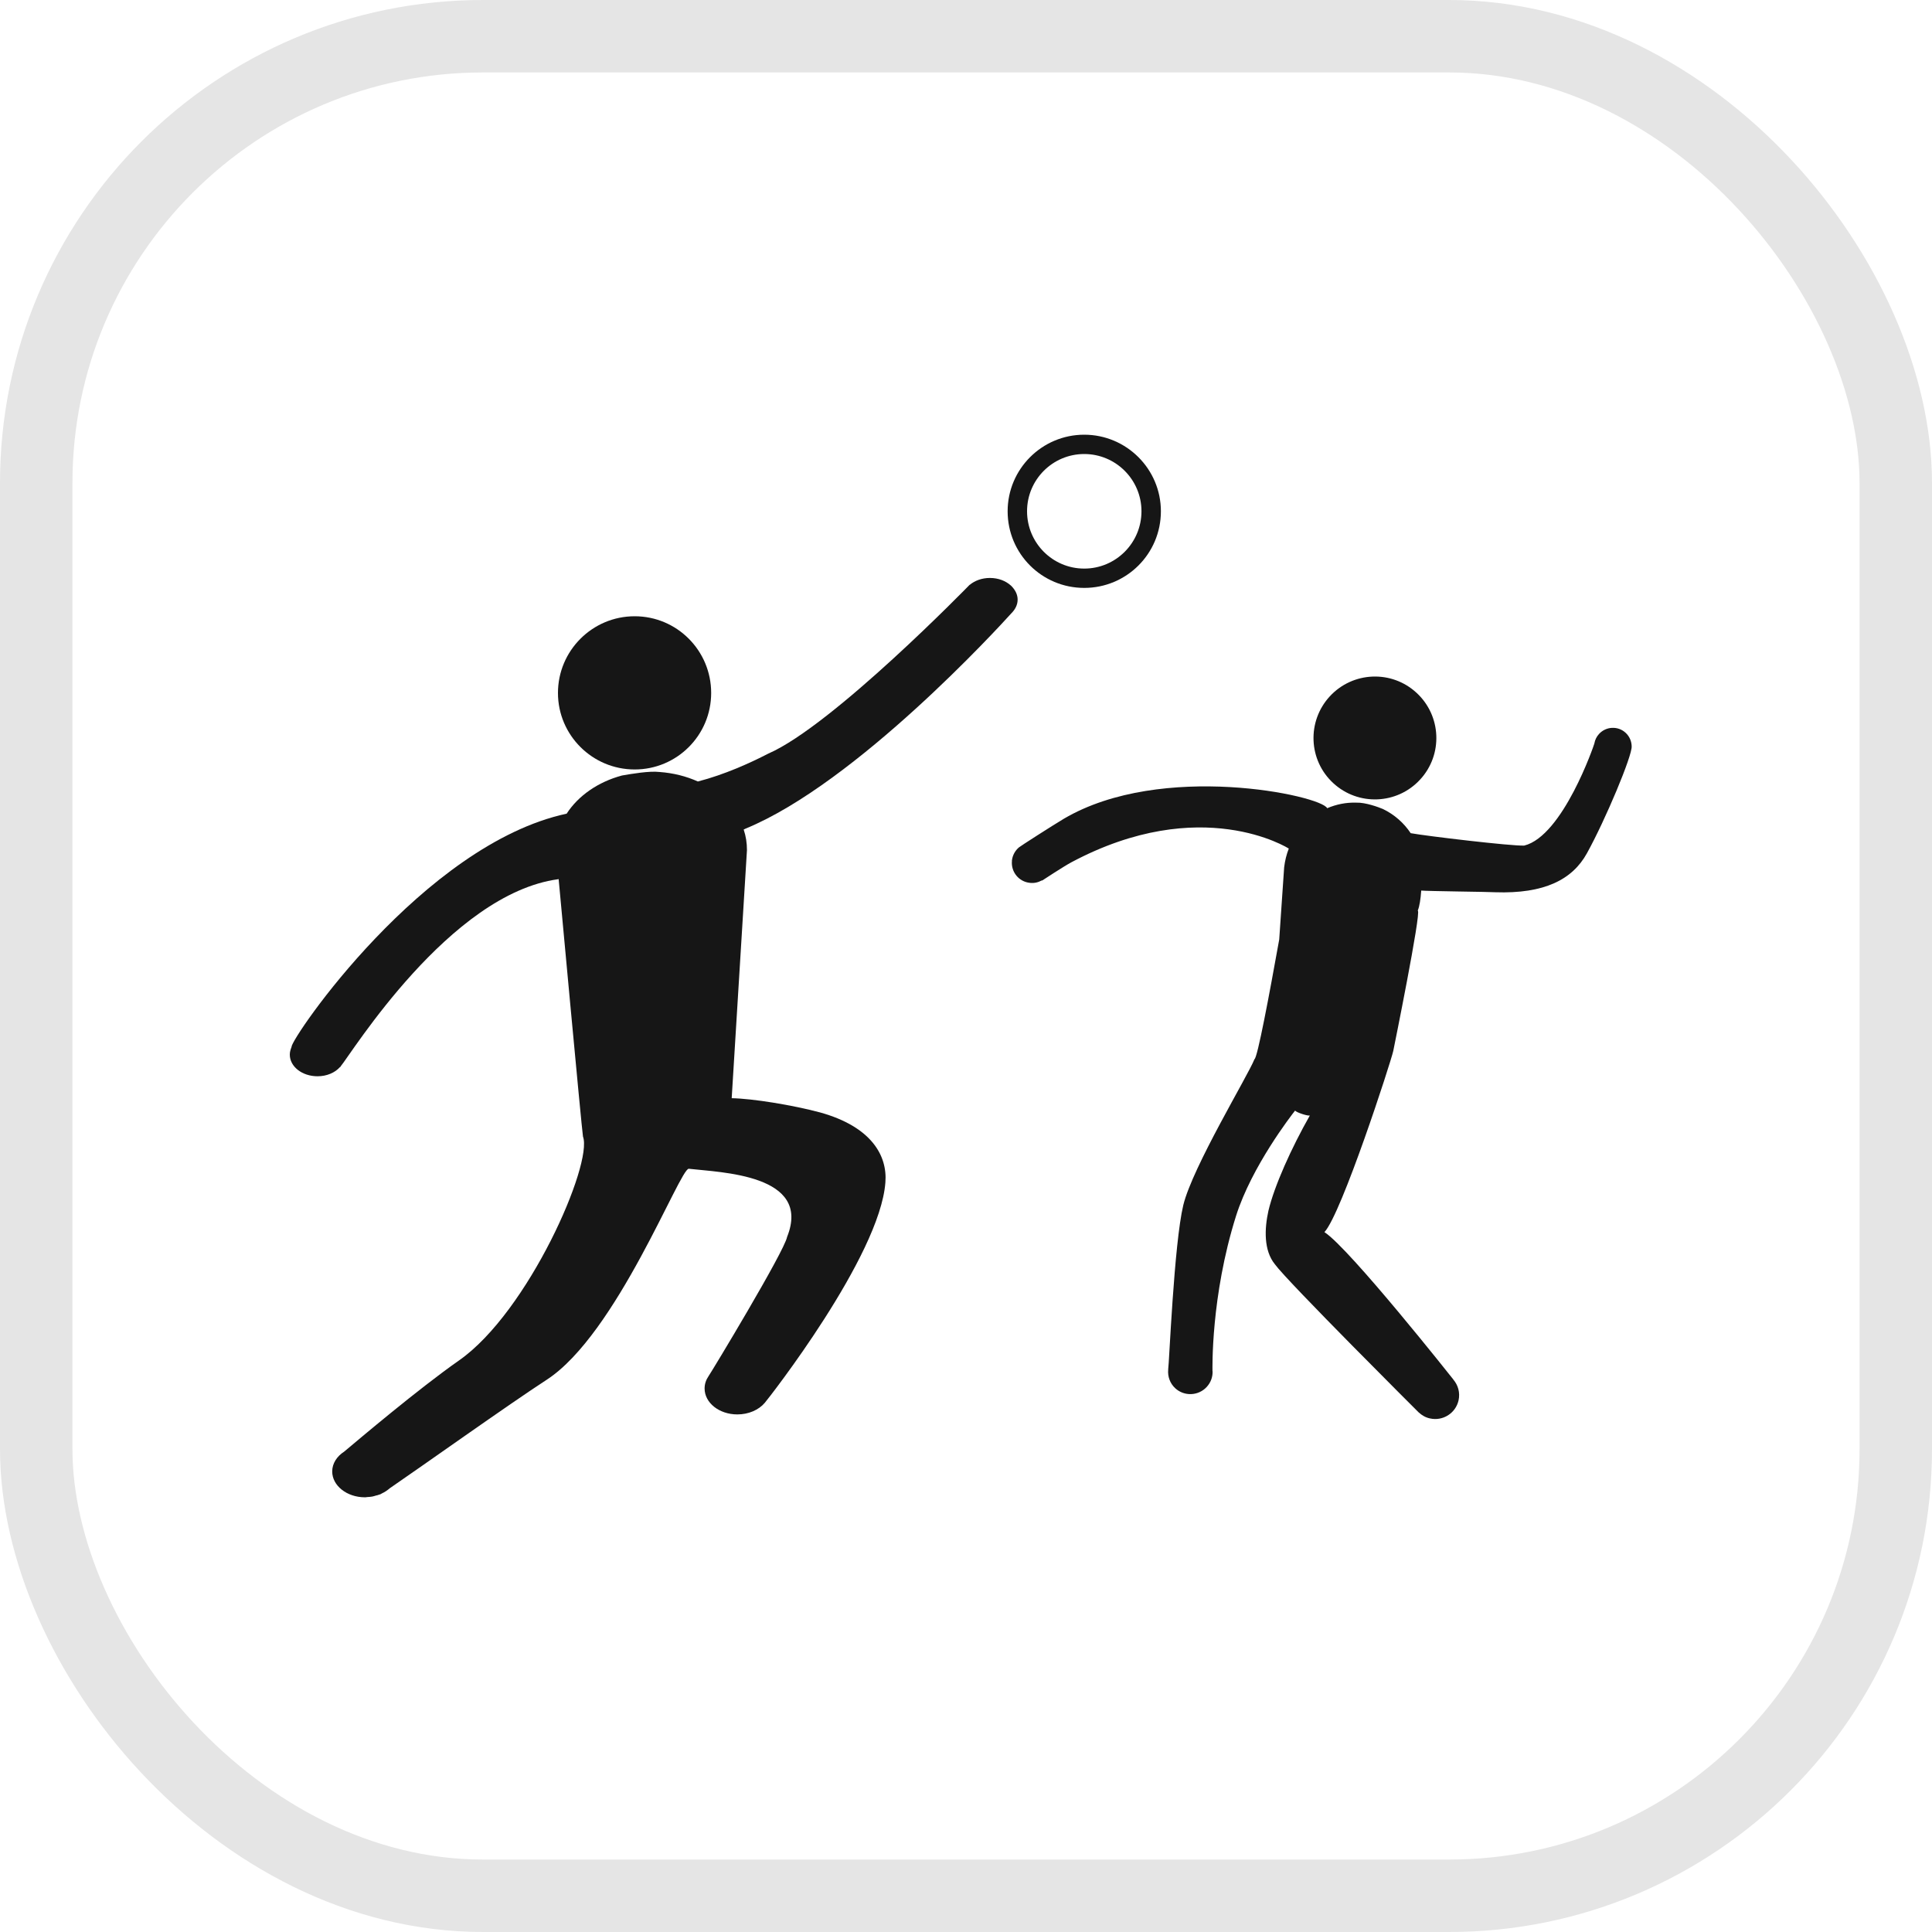
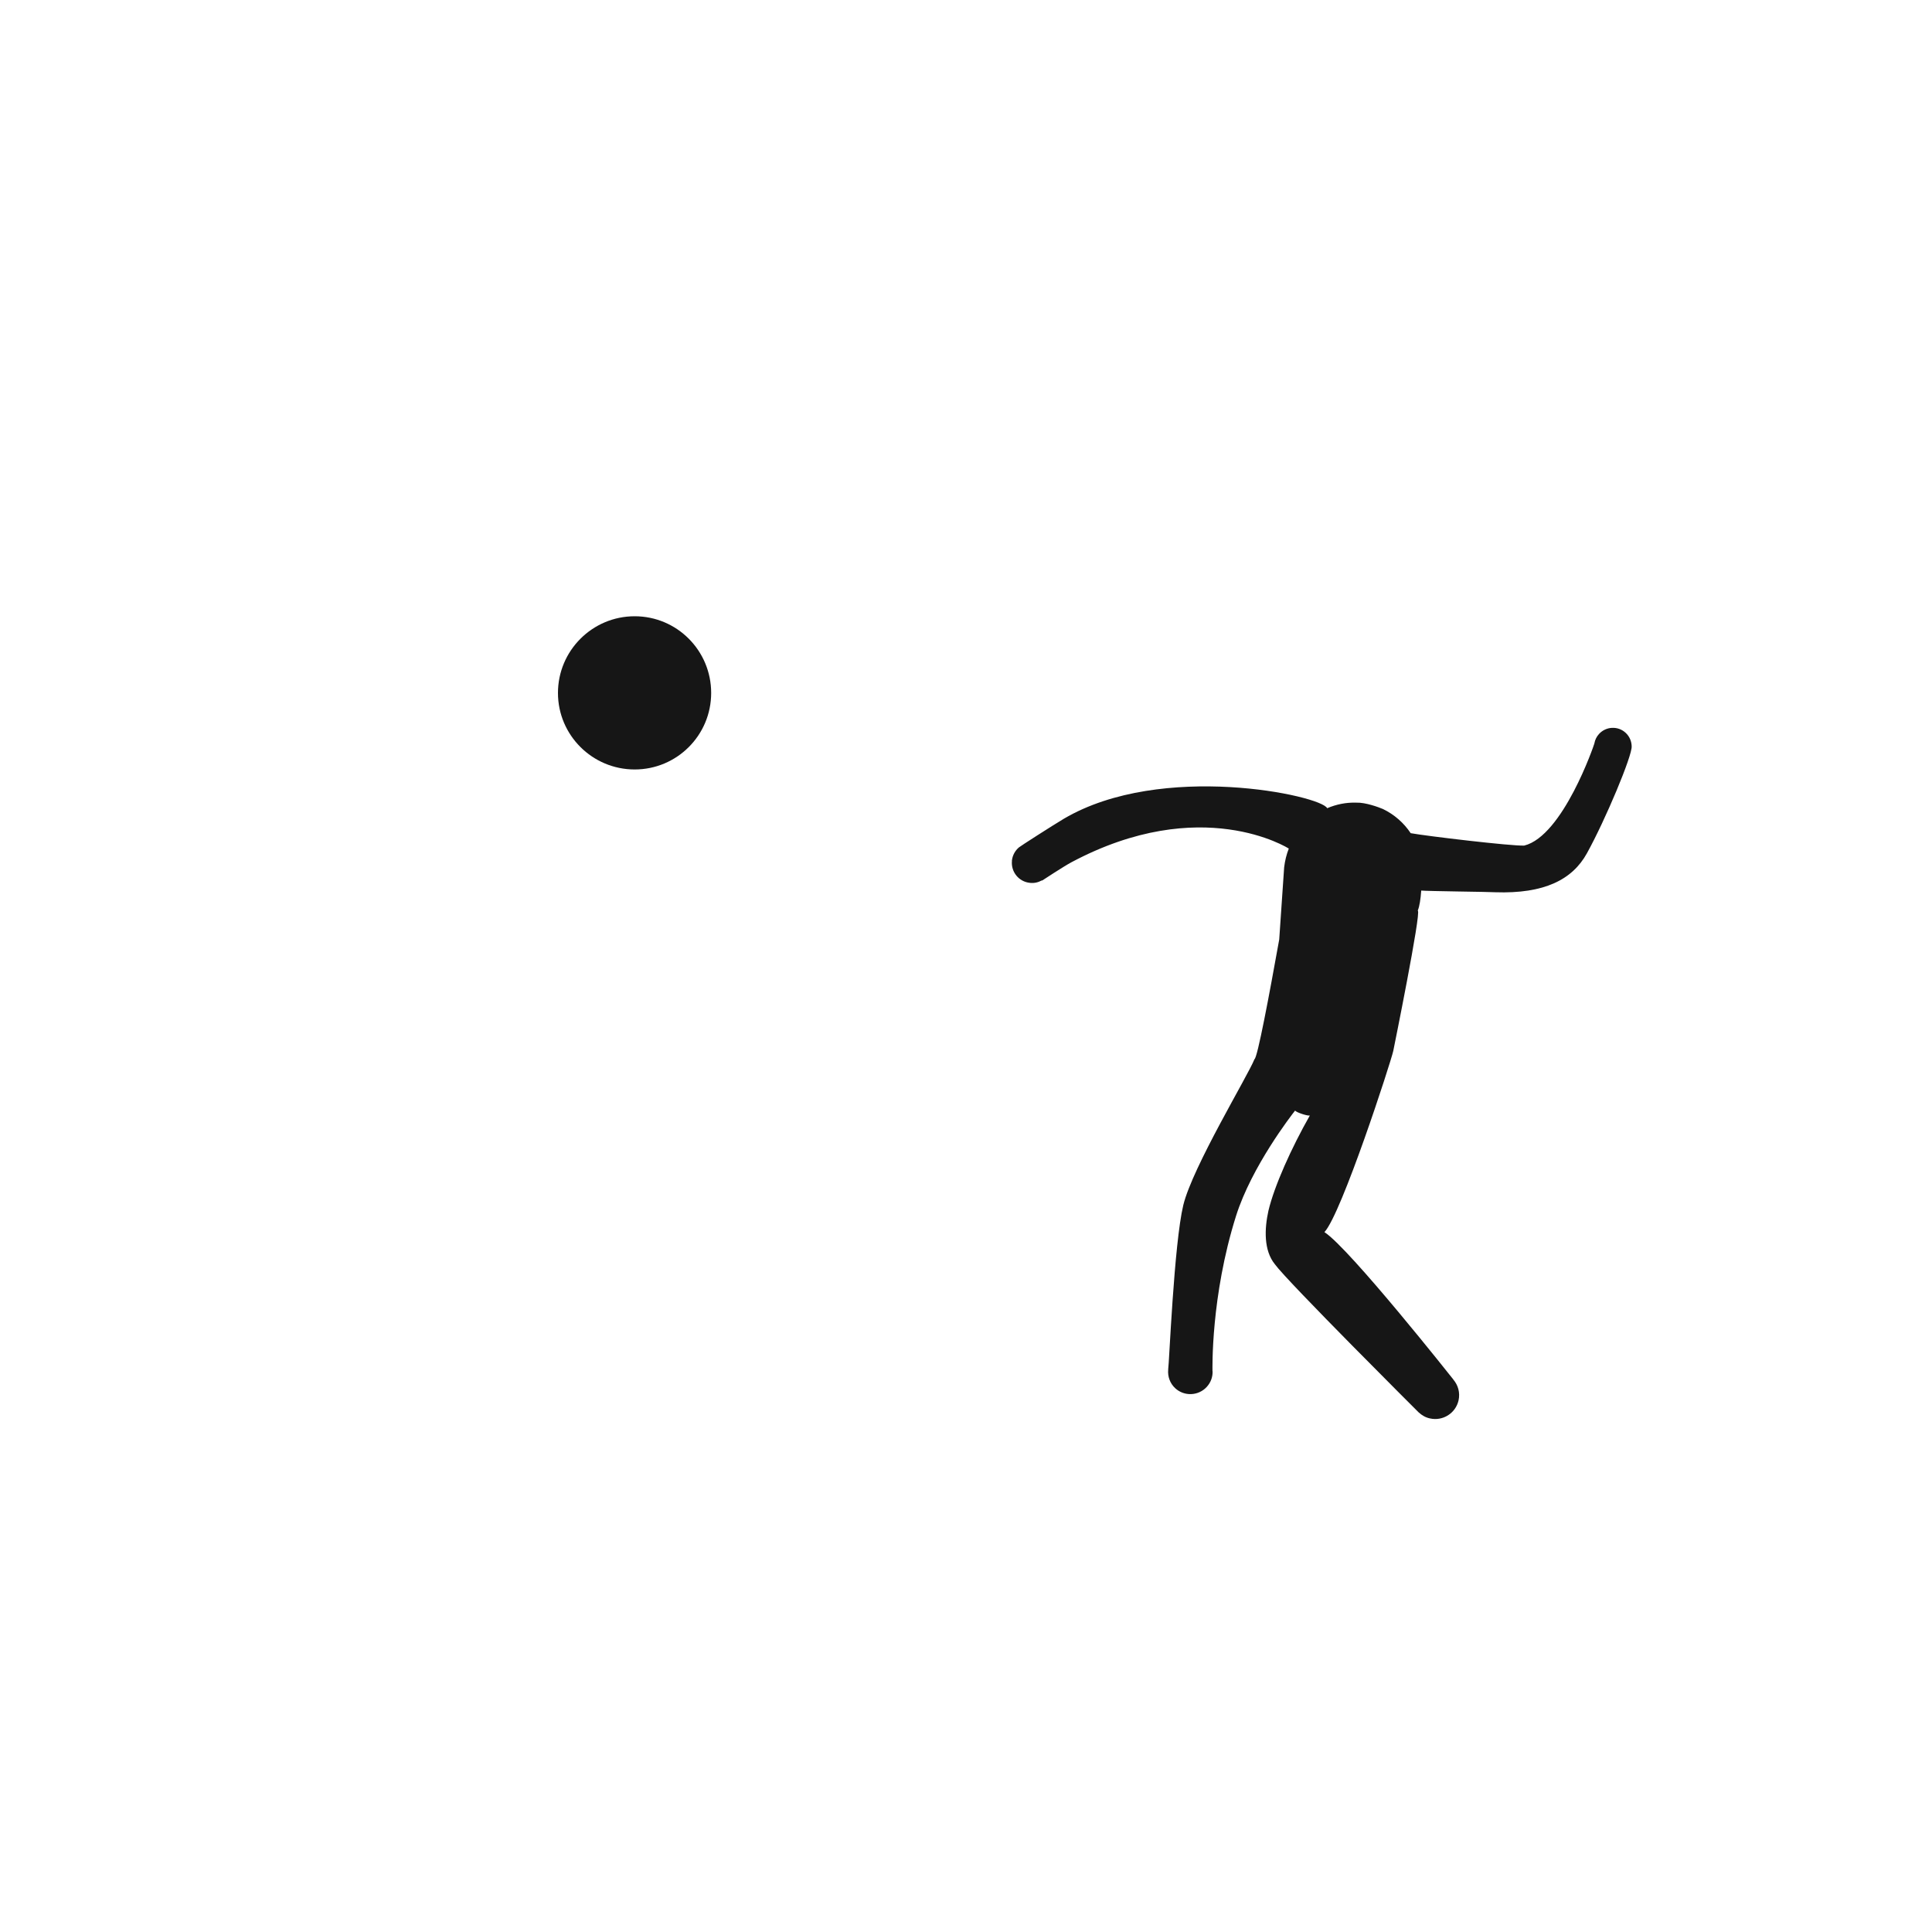
<svg xmlns="http://www.w3.org/2000/svg" width="40" height="40" viewBox="0 0 40 40" fill="none">
-   <rect x="0.75" y="0.75" width="38.5" height="38.5" rx="9.25" stroke="#E5E5E5" stroke-width="1.5" />
-   <path d="M27.532 14.417C27.056 14.934 27.087 15.738 27.604 16.214C28.12 16.69 28.926 16.658 29.402 16.14C29.878 15.625 29.844 14.819 29.328 14.344C28.812 13.867 28.008 13.901 27.532 14.417Z" fill="#161616" />
  <path d="M21.095 17.545C21.11 17.528 21.79 17.092 22.028 16.95C24.052 15.76 27.346 16.467 27.478 16.733C27.667 16.653 27.869 16.611 28.081 16.618C28.274 16.611 28.548 16.714 28.633 16.75C28.866 16.863 29.063 17.034 29.207 17.25C29.538 17.31 31.285 17.518 31.557 17.507C32.359 17.308 33.004 15.421 33.01 15.392C33.01 15.392 33.008 15.389 33.011 15.386C33.023 15.319 33.056 15.249 33.107 15.195C33.252 15.037 33.499 15.026 33.656 15.171C33.738 15.246 33.78 15.349 33.782 15.452C33.795 15.645 33.238 16.976 32.854 17.669C32.554 18.21 31.976 18.508 30.956 18.473C30.89 18.465 29.532 18.451 29.425 18.438C29.413 18.611 29.389 18.765 29.356 18.845C29.356 18.845 29.357 18.848 29.354 18.855C29.433 18.871 28.846 21.759 28.846 21.759C28.794 21.995 27.777 25.127 27.421 25.51C27.941 25.844 30.09 28.561 30.09 28.561C30.09 28.561 30.091 28.562 30.09 28.563C30.188 28.678 30.233 28.833 30.198 28.992C30.138 29.26 29.872 29.427 29.606 29.367C29.515 29.348 29.44 29.303 29.377 29.246C29.376 29.247 29.376 29.246 29.376 29.246C29.376 29.246 26.654 26.534 26.395 26.175C26.161 25.886 26.179 25.441 26.261 25.069C26.383 24.553 26.739 23.763 27.119 23.095C27.075 23.108 26.849 23.036 26.813 22.994C26.741 23.085 25.915 24.148 25.591 25.174C25.064 26.846 25.104 28.354 25.103 28.384L25.103 28.386L25.105 28.387C25.11 28.503 25.07 28.622 24.983 28.716C24.811 28.902 24.518 28.914 24.332 28.742C24.221 28.639 24.174 28.498 24.186 28.36C24.187 28.358 24.188 28.354 24.186 28.352C24.206 28.251 24.306 25.753 24.499 24.95C24.692 24.158 25.839 22.268 25.972 21.93C26.034 21.906 26.279 20.597 26.485 19.45L26.587 17.957C26.603 17.82 26.636 17.689 26.683 17.569C26.676 17.563 24.872 16.42 22.183 17.852C22.018 17.94 21.578 18.23 21.578 18.23C21.574 18.229 21.572 18.23 21.57 18.228C21.495 18.269 21.409 18.29 21.319 18.278C21.091 18.253 20.93 18.05 20.951 17.826C20.953 17.823 20.951 17.821 20.95 17.821C20.95 17.821 20.95 17.821 20.95 17.818C20.95 17.818 20.952 17.815 20.951 17.814C20.964 17.705 21.018 17.611 21.095 17.545Z" fill="#161616" />
-   <path d="M22.448 11.772C21.794 11.772 21.264 11.241 21.264 10.585C21.264 9.931 21.794 9.4 22.448 9.4C23.101 9.4 23.633 9.931 23.633 10.585C23.633 11.241 23.101 11.772 22.448 11.772ZM22.448 9C21.572 9 20.862 9.712 20.862 10.585C20.862 11.466 21.572 12.172 22.448 12.172C23.323 12.172 24.035 11.466 24.035 10.585C24.035 9.712 23.323 9 22.448 9Z" fill="#161616" />
-   <path d="M20.936 12.701C21.015 12.623 21.069 12.526 21.069 12.414C21.069 12.31 21.02 12.216 20.944 12.137C20.944 12.137 20.93 12.124 20.928 12.122C20.821 12.026 20.671 11.966 20.494 11.966C20.331 11.966 20.184 12.02 20.078 12.108H20.075C20.075 12.108 17.241 15.023 15.906 15.603C15.53 15.797 15.002 16.037 14.449 16.18C14.206 16.071 13.942 16.004 13.653 15.983C13.449 15.958 13.076 16.021 12.877 16.056C12.384 16.188 11.972 16.474 11.732 16.846C8.76 17.486 6.036 21.486 6.036 21.673V21.677C6.017 21.725 6 21.777 6 21.834C6 22.084 6.256 22.283 6.575 22.283C6.766 22.283 6.937 22.208 7.038 22.093C7.038 22.093 7.041 22.093 7.044 22.091H7.046C7.049 22.087 7.052 22.084 7.052 22.079C7.27 21.821 9.308 18.506 11.558 18.203C11.561 18.2 11.564 18.2 11.566 18.199C11.566 18.199 12.043 23.372 12.07 23.531C12.28 24.094 10.94 27.162 9.504 28.166C8.662 28.755 7.422 29.806 7.125 30.055C6.976 30.151 6.878 30.298 6.878 30.465C6.878 30.758 7.18 31 7.556 31H7.561C7.561 31 7.561 31 7.564 31C7.578 31 7.591 30.995 7.605 30.995C7.638 30.992 7.67 30.992 7.706 30.985C7.733 30.979 7.76 30.972 7.79 30.962C7.807 30.96 7.82 30.956 7.834 30.95C7.847 30.947 7.858 30.943 7.869 30.939C7.875 30.939 7.891 30.929 7.902 30.922C7.967 30.892 8.022 30.854 8.071 30.812C8.687 30.391 10.575 29.048 11.318 28.567C12.773 27.622 14.078 24.183 14.261 24.198C14.923 24.275 16.814 24.313 16.296 25.609C16.239 25.911 14.724 28.416 14.672 28.488C14.618 28.567 14.588 28.652 14.588 28.747C14.588 29.044 14.89 29.284 15.266 29.284C15.5 29.284 15.71 29.19 15.833 29.045C15.906 28.962 18.219 26.01 18.331 24.48C18.375 23.932 18.048 23.329 16.98 23.032C16.408 22.879 15.585 22.745 15.149 22.737L15.465 17.601C15.465 17.452 15.443 17.31 15.397 17.175C15.411 17.168 15.424 17.162 15.438 17.155C17.735 16.209 20.688 12.975 20.936 12.701Z" fill="#161616" />
  <path d="M14.724 14.347C14.724 15.222 14.016 15.931 13.14 15.931C12.265 15.931 11.552 15.222 11.552 14.347C11.552 13.47 12.265 12.759 13.14 12.759C14.016 12.759 14.724 13.47 14.724 14.347Z" fill="#161616" />
</svg>